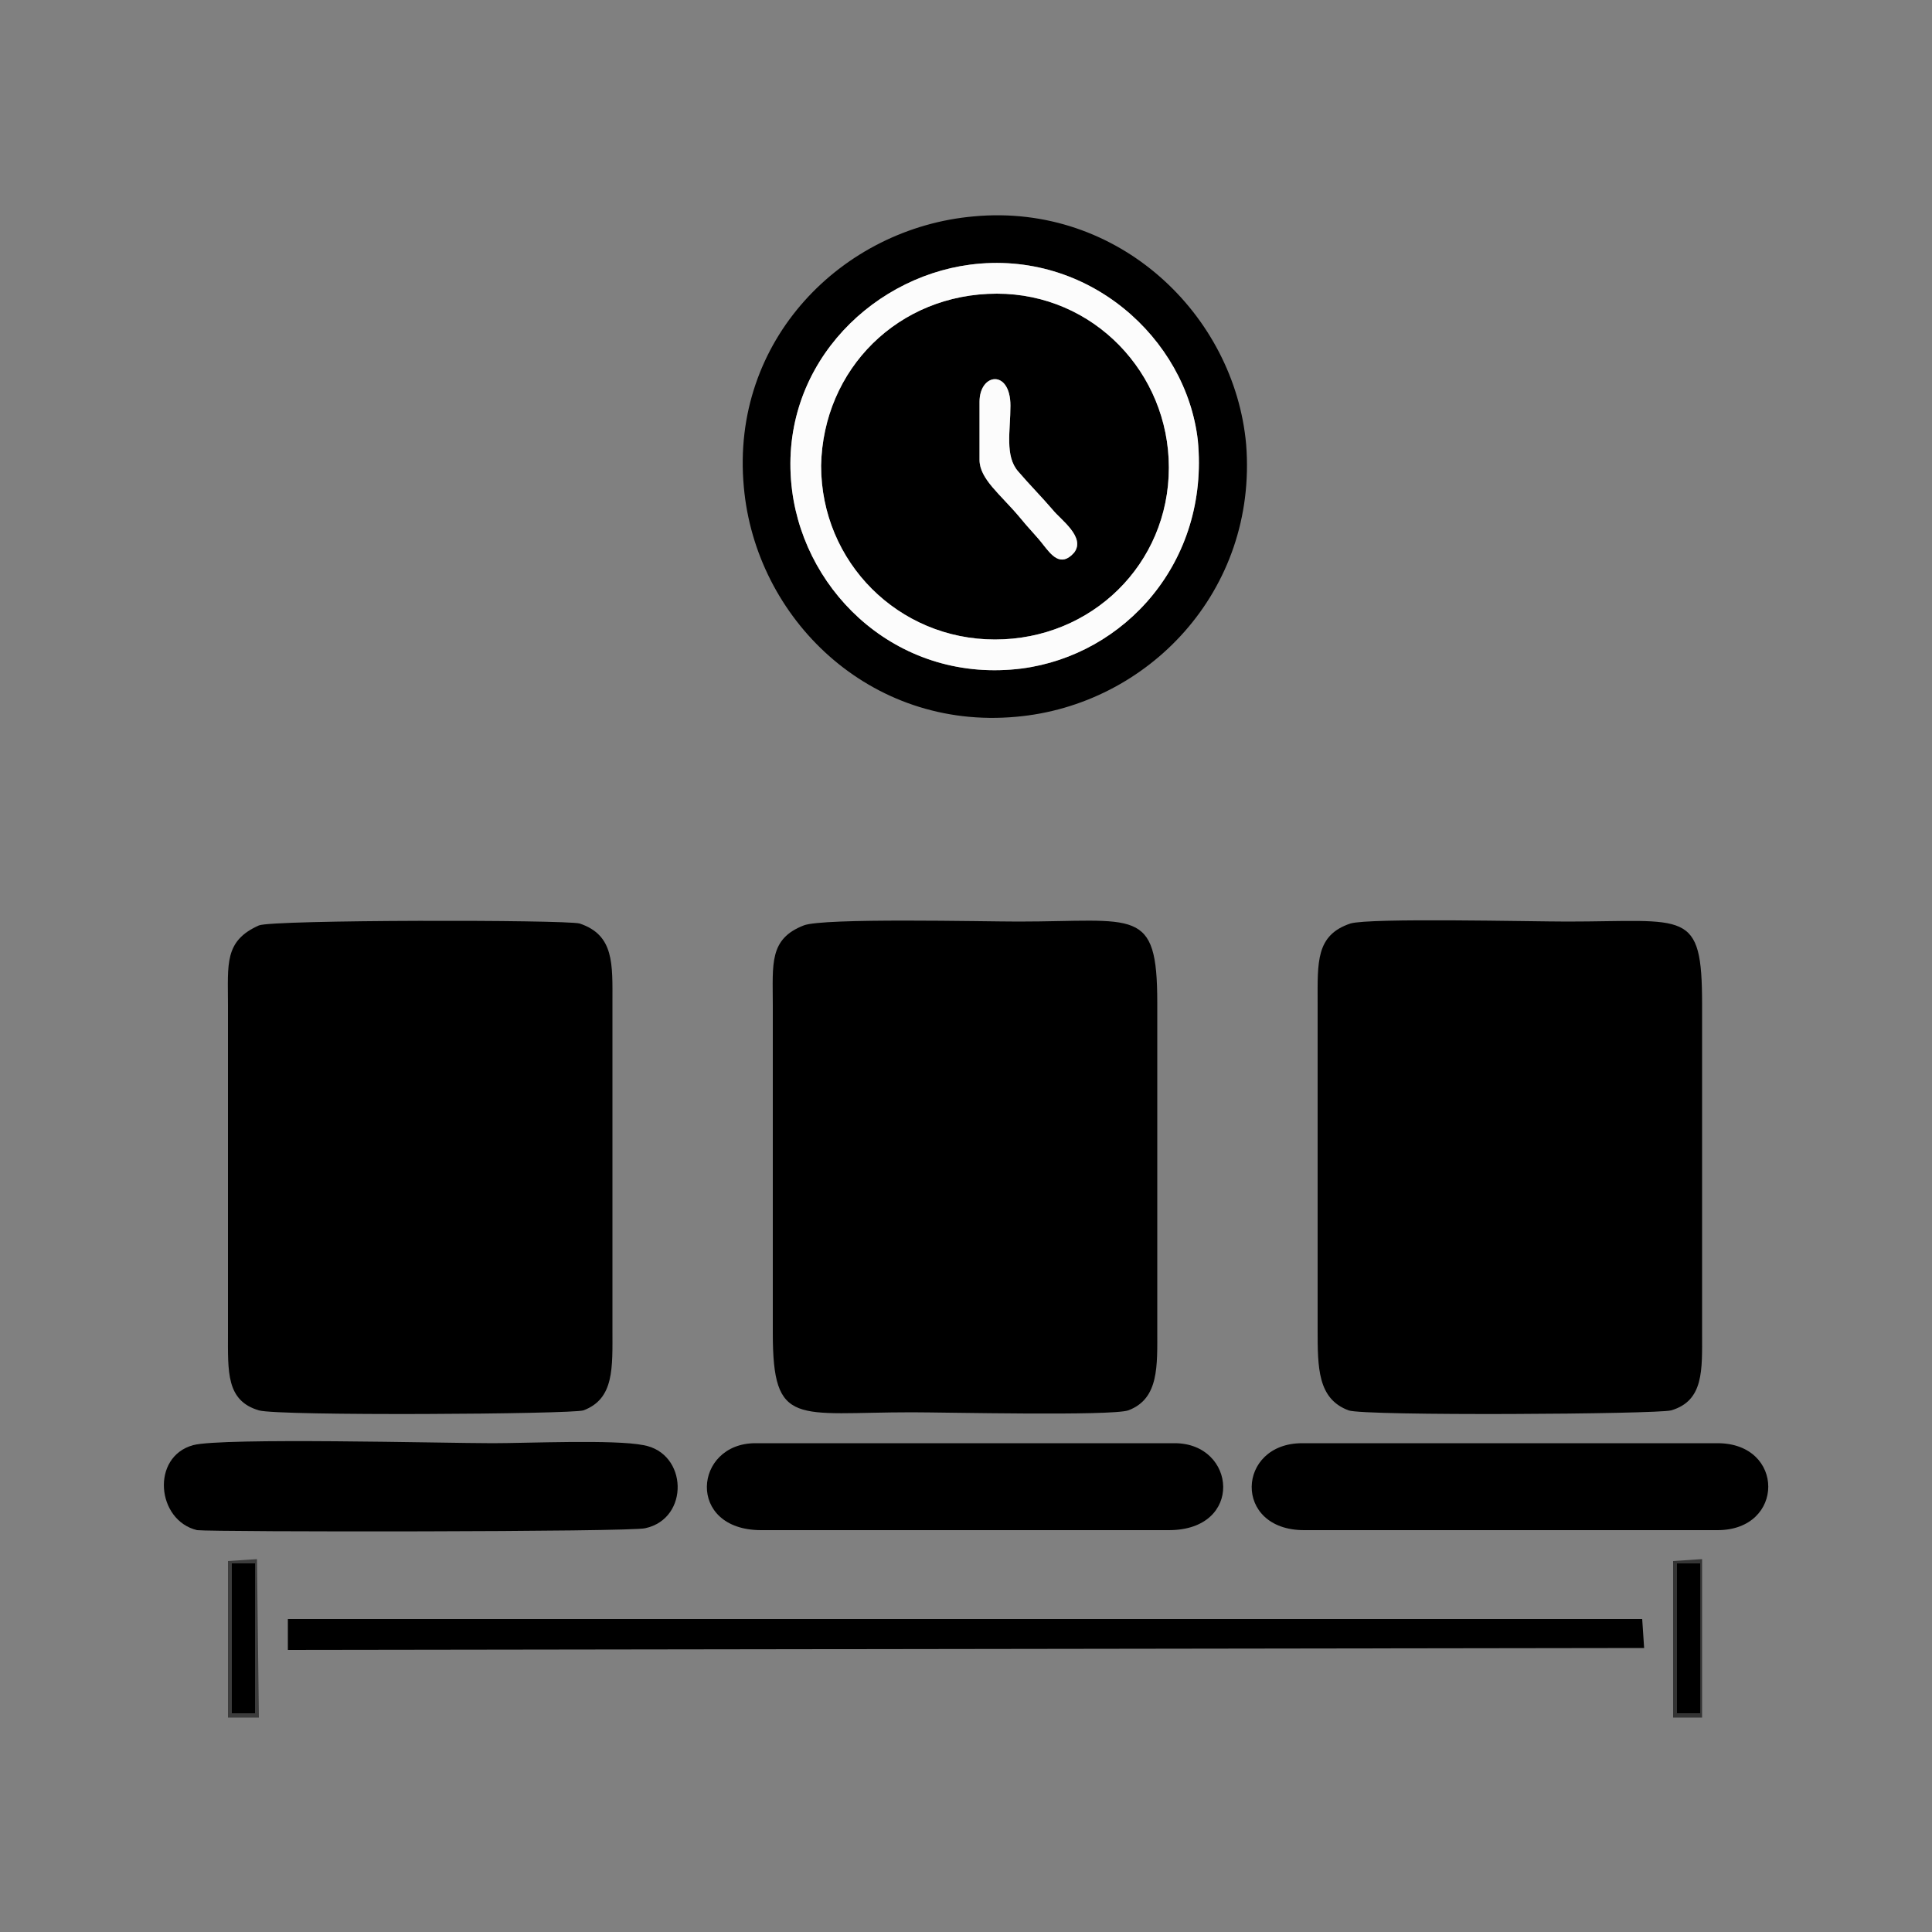
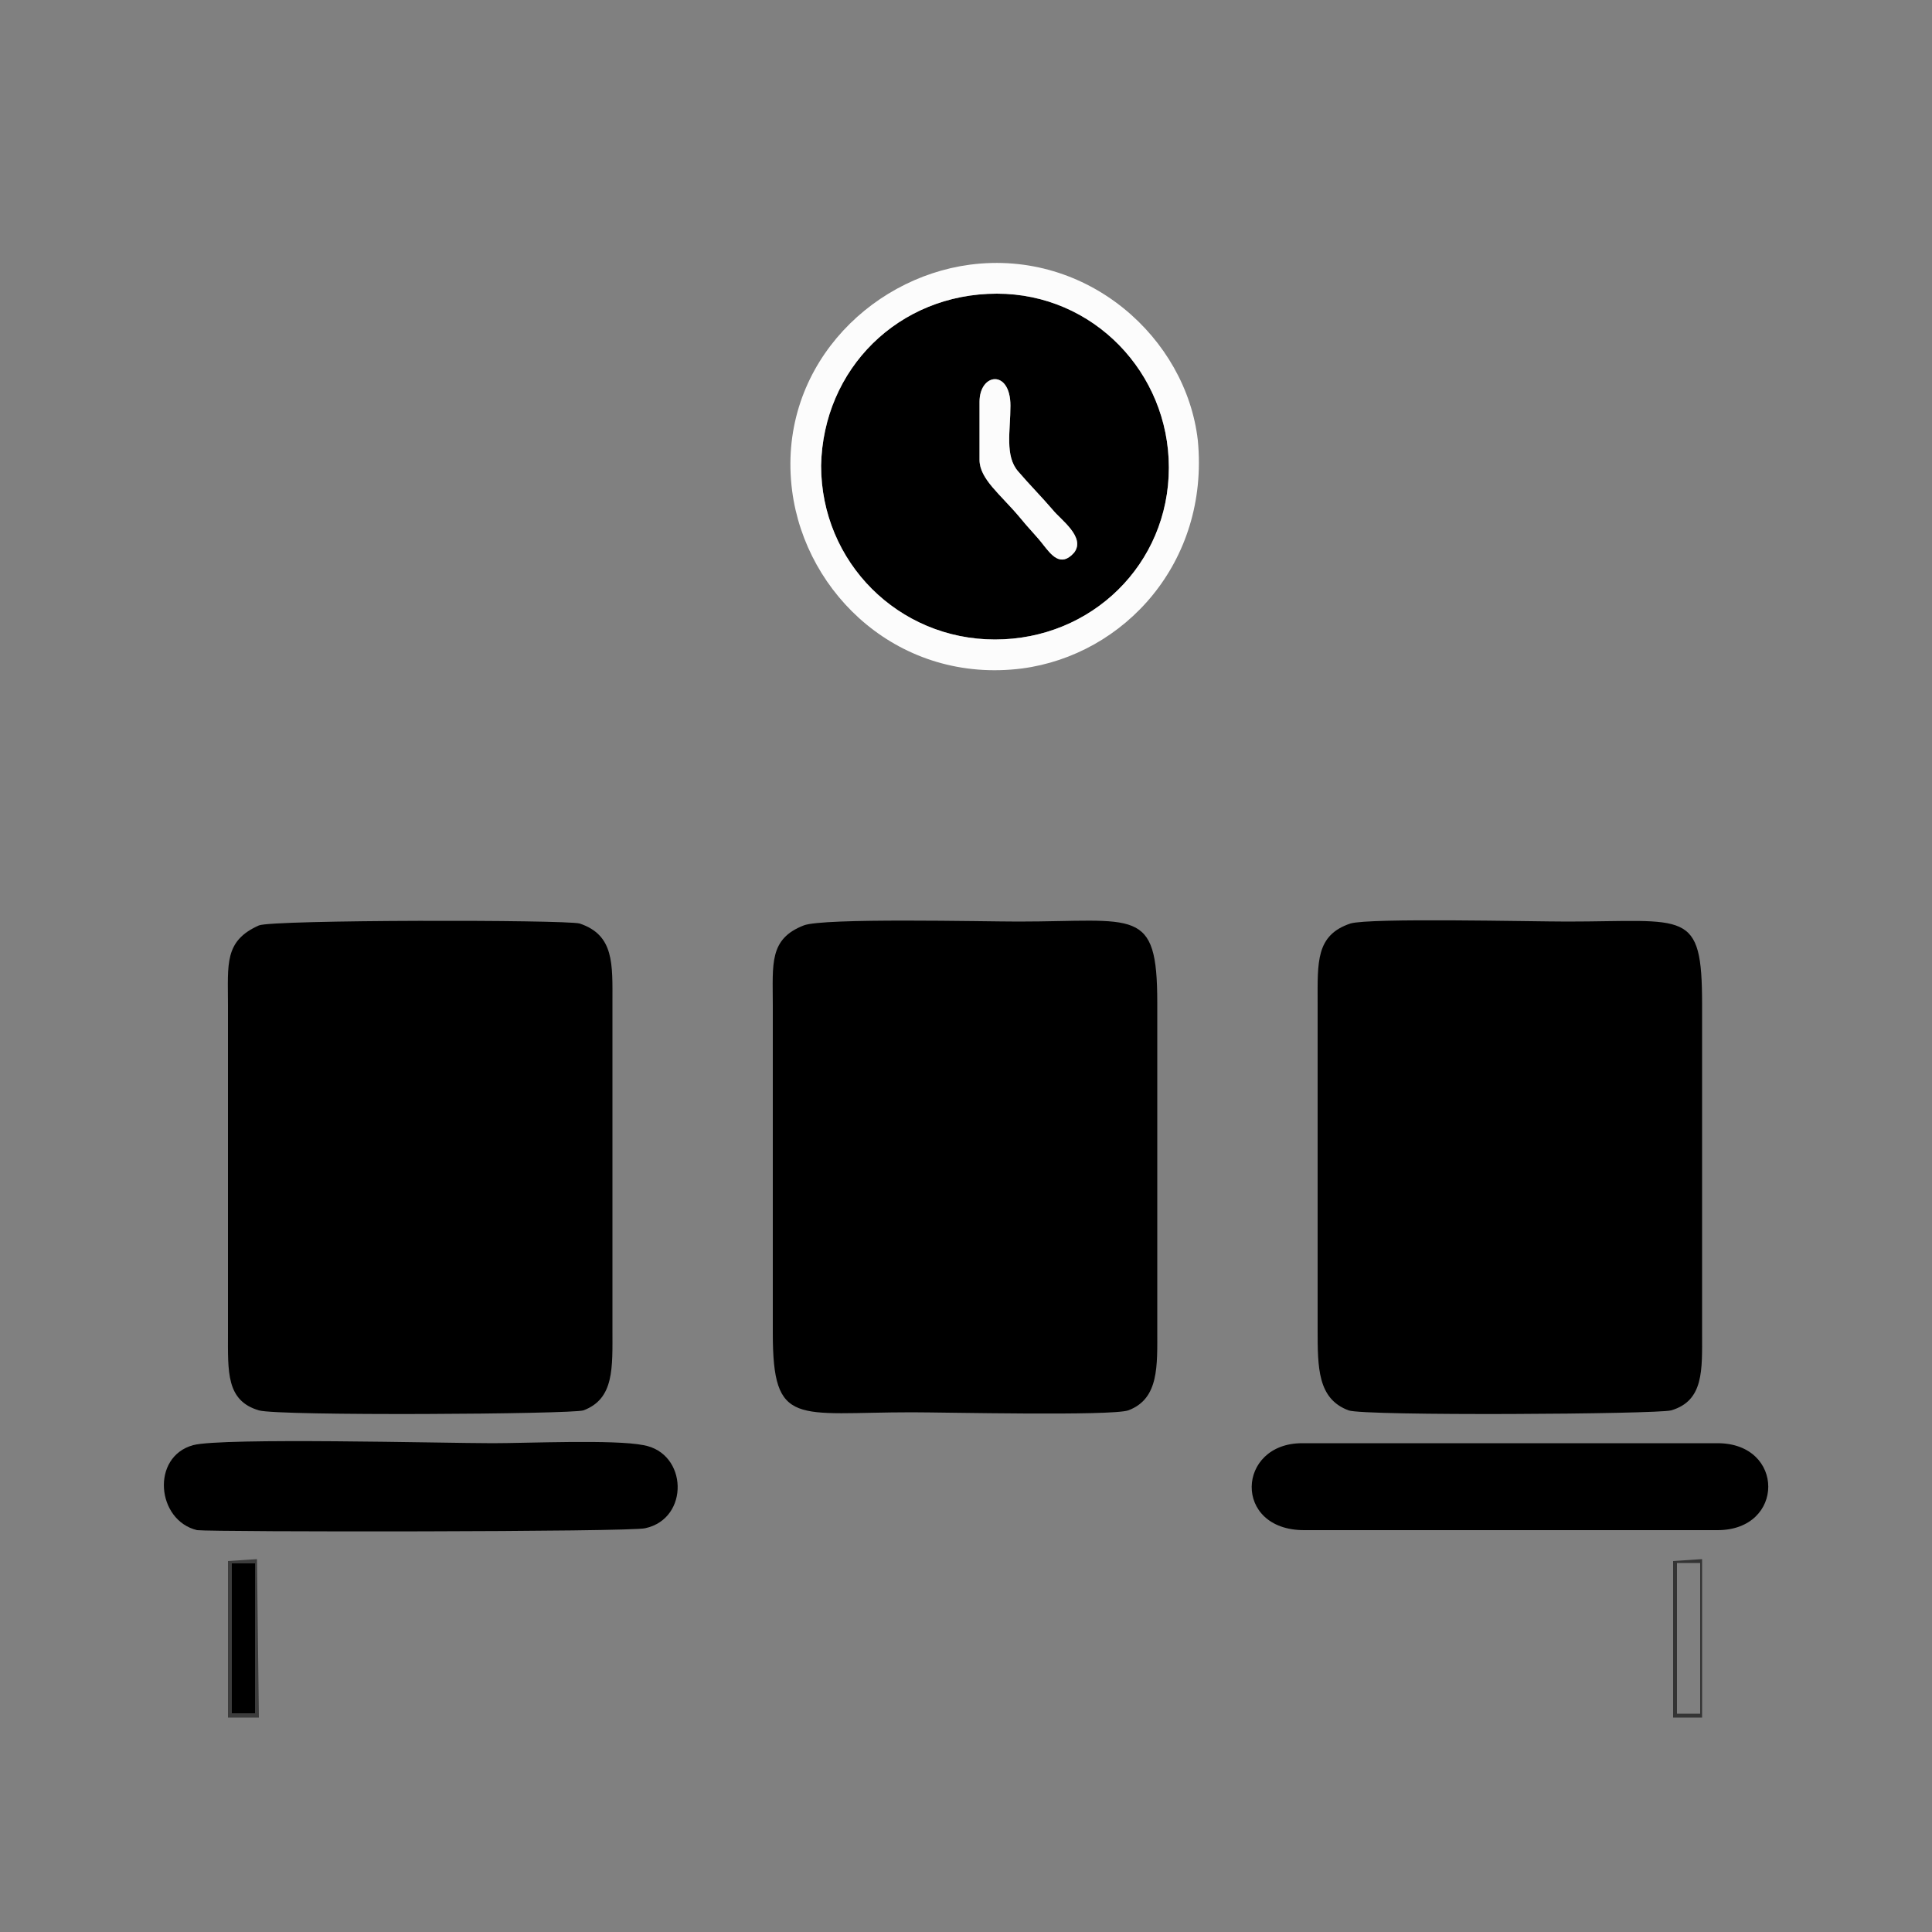
<svg xmlns="http://www.w3.org/2000/svg" xml:space="preserve" width="1in" height="1in" version="1.0" style="shape-rendering:geometricPrecision; text-rendering:geometricPrecision; image-rendering:optimizeQuality; fill-rule:evenodd; clip-rule:evenodd" viewBox="0 0 1000 1000">
  <rect x="0" y="0" width="1000" height="1000" fill="#808080" stroke="none" />
  <defs>
    <style type="text/css">
   
    .fil0 {fill:black}
    .fil3 {fill:#343434}
    .fil2 {fill:#3C3C3C}
    .fil1 {fill:#FCFCFC}
   
  </style>
  </defs>
  <g id="Layer_x0020_1">
    <g id="_2638300612016">
      <path class="fil0" d="M134 479c-18,8 -16,20 -16,41l0 170c0,20 -1,35 16,40 10,3 162,2 168,0 16,-6 15,-22 15,-42l0 -169c0,-20 1,-35 -17,-41 -8,-2 -159,-2 -166,1z" />
      <path class="fil0" d="M416 479c-18,7 -16,20 -16,41l0 170c0,49 12,41 72,41 17,0 103,2 112,-1 16,-6 15,-23 15,-42l0 -169c0,-50 -11,-42 -72,-42 -18,0 -101,-2 -111,2z" />
      <path class="fil0" d="M699 478c-18,6 -17,20 -17,41l0 169c0,20 0,36 16,42 8,3 160,2 167,0 17,-5 16,-21 16,-40l0 -170c0,-50 -8,-43 -70,-43 -18,0 -102,-2 -112,1z" />
      <path class="fil0" d="M507 208c0,-15 16,-17 16,2 0,13 -3,26 4,34 6,7 12,13 18,20 4,5 17,14 11,22 -7,8 -12,1 -16,-4 -3,-4 -8,-9 -12,-14 -10,-12 -21,-20 -21,-30l0 -30zm9 -56c-51,0 -90,39 -91,89 0,50 40,90 90,90 50,0 90,-39 90,-89 0,-49 -39,-90 -89,-90z" />
-       <path class="fil0" d="M410 254c-8,-62 39,-110 92,-117 61,-8 112,38 118,91 6,63 -38,111 -91,118 -63,8 -112,-38 -119,-92zm94 -142c-68,6 -126,64 -119,140 6,68 65,126 141,119 68,-6 125,-65 119,-141 -6,-67 -66,-125 -141,-118z" />
      <path class="fil0" d="M100 748c-22,6 -19,39 2,44 9,1 225,1 232,-1 23,-5 22,-39 -1,-43 -15,-3 -60,-1 -78,-1 -25,0 -140,-3 -155,1z" />
      <path class="fil0" d="M675 792l214 0c35,0 35,-45 0,-45l-215 0c-34,0 -36,45 1,45z" />
-       <path class="fil0" d="M394 792l211 0c39,0 35,-45 3,-45l-217 0c-32,0 -36,45 3,45z" />
-       <polygon class="fil0" points="149,854 851,853 850,838 845,838 155,838 149,838 " />
      <path class="fil1" d="M516 152c50,0 89,41 89,90 0,50 -40,89 -90,89 -50,0 -90,-40 -90,-90 1,-50 40,-89 91,-89zm-106 102c7,54 56,100 119,92 53,-7 97,-55 91,-118 -6,-53 -57,-99 -118,-91 -53,7 -100,55 -92,117z" />
      <path class="fil1" d="M507 208l0 30c0,10 11,18 21,30 4,5 9,10 12,14 4,5 9,12 16,4 6,-8 -7,-17 -11,-22 -6,-7 -12,-13 -18,-20 -7,-8 -4,-21 -4,-34 0,-19 -16,-17 -16,-2z" />
-       <polygon class="fil0" points="868,887 880,887 880,879 880,821 880,809 868,809 " />
      <polygon class="fil0" points="120,818 120,879 120,887 132,887 132,881 132,823 132,817 132,809 120,809 " />
      <path class="fil2" d="M120 809l12 0 0 8 0 6 0 58 0 6 -12 0 0 -8 0 -61 0 -9zm-2 80l16 0 -1 -82 -15 1 0 81z" />
      <path class="fil3" d="M868 809l12 0 0 12 0 58 0 8 -12 0 0 -78zm-2 80l15 0 0 -82 -15 1 0 81z" />
    </g>
  </g>
</svg>